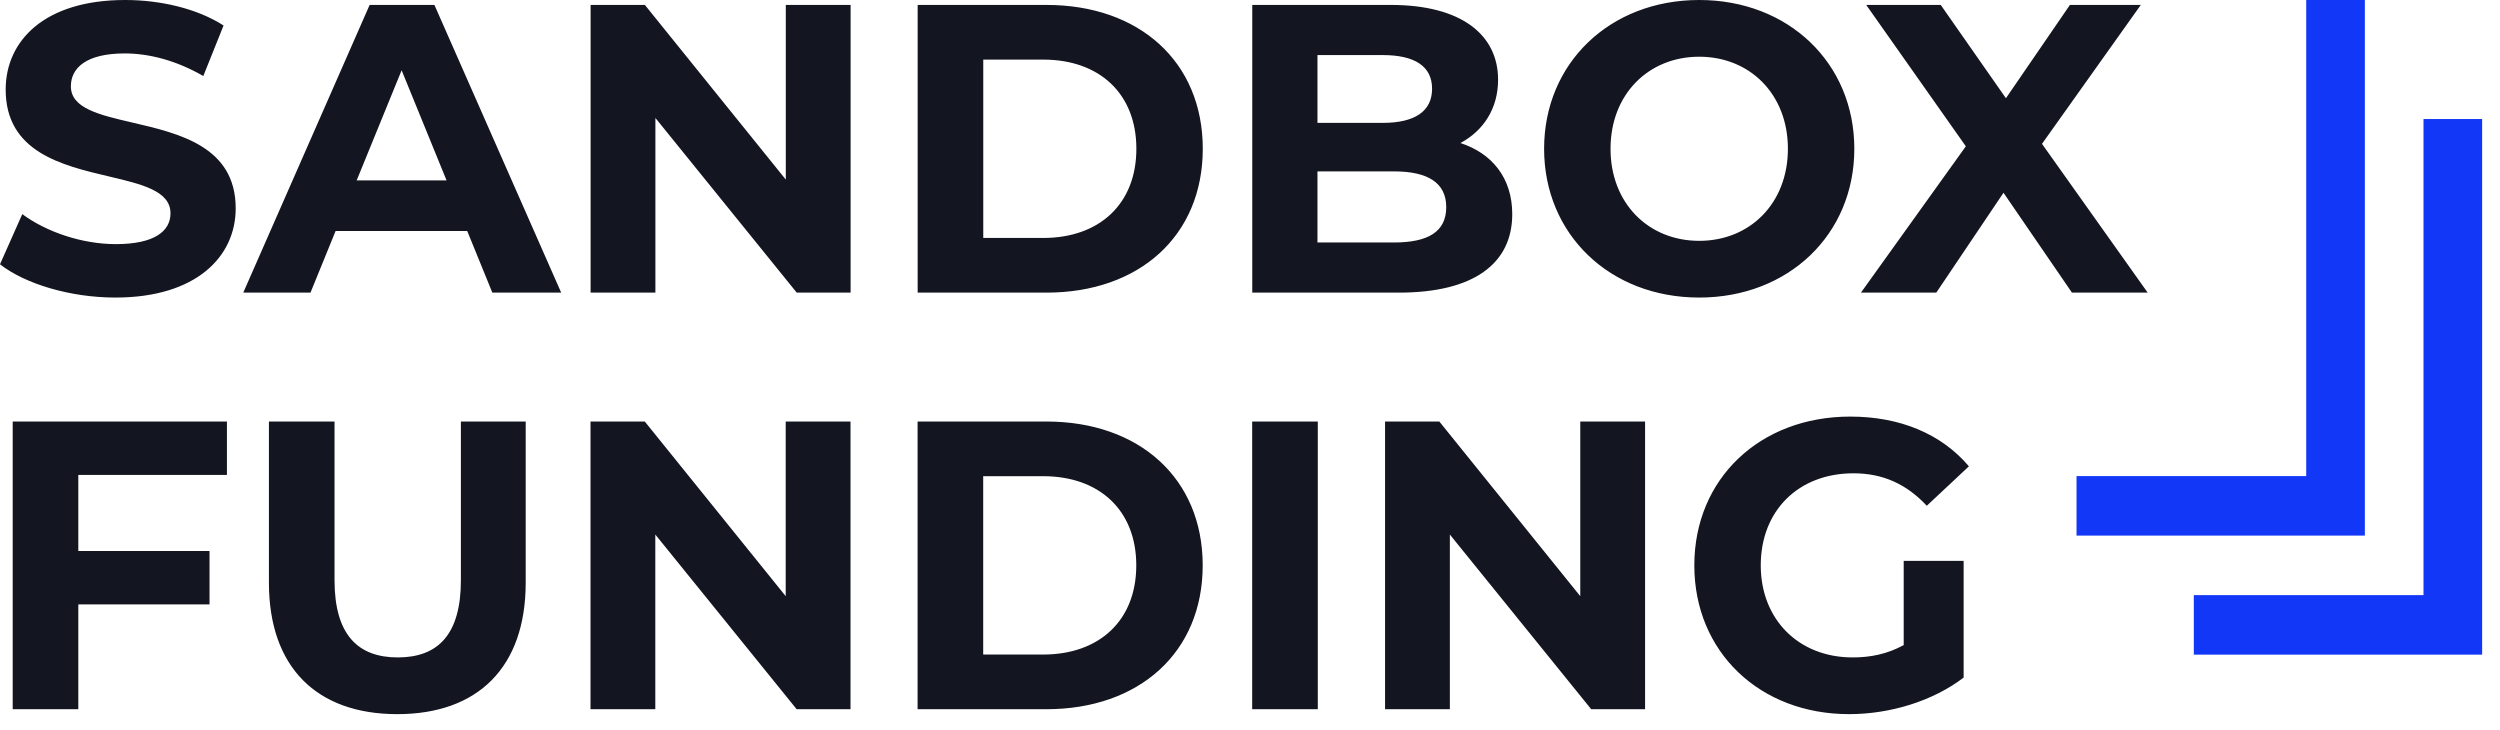
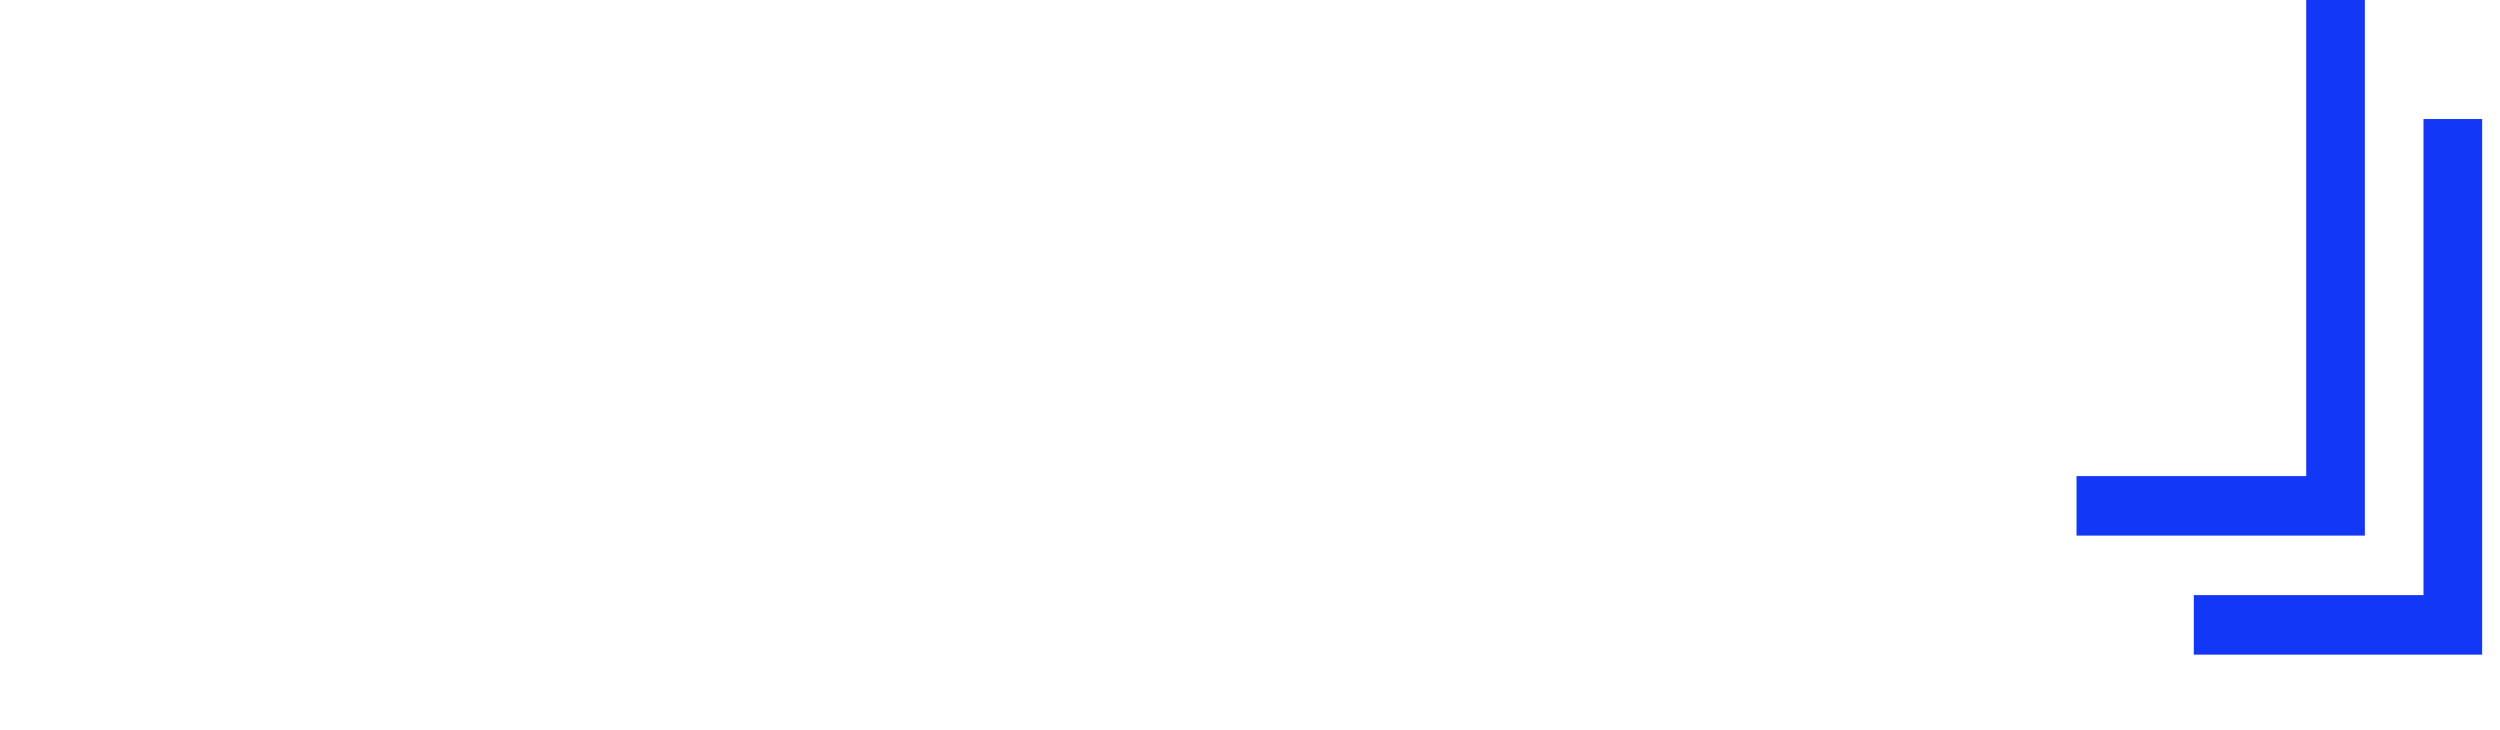
<svg xmlns="http://www.w3.org/2000/svg" width="137" height="40" viewBox="0 0 137 40" fill="none">
  <path fill-rule="evenodd" clip-rule="evenodd" d="M126.381 0H129.594V29.351H113.794V26.09H126.381V0ZM132.808 6.523H136.021V35.874H120.221V32.613H132.808V6.523Z" fill="#1237F6" />
-   <path fill-rule="evenodd" clip-rule="evenodd" d="M6.325 16.306C10.764 16.306 12.916 14.054 12.916 11.419C12.916 8.031 9.822 7.313 7.255 6.717C5.437 6.295 3.884 5.935 3.884 4.73C3.884 3.739 4.705 2.928 6.835 2.928C8.211 2.928 9.698 3.333 11.141 4.167L12.251 1.396C10.808 0.473 8.811 0 6.858 0C2.441 0 0.311 2.23 0.311 4.91C0.311 8.335 3.4 9.063 5.966 9.668C7.787 10.097 9.343 10.464 9.343 11.689C9.343 12.658 8.478 13.378 6.347 13.378C4.483 13.378 2.53 12.703 1.221 11.734L0 14.482C1.376 15.563 3.862 16.306 6.325 16.306ZM26.98 16.036H30.753L23.806 0.27H20.256L13.331 16.036H17.015L18.391 12.658H25.604L26.98 16.036ZM19.545 9.887L22.009 3.851L24.472 9.887H19.545ZM43.062 9.842V0.27H46.613V16.036H43.661L35.916 6.464V16.036H32.365V0.27H35.339L43.062 9.842ZM50.288 16.036H57.346C62.428 16.036 65.912 12.928 65.912 8.153C65.912 3.378 62.428 0.27 57.346 0.27H50.288V16.036ZM53.883 13.04V3.266H57.168C60.253 3.266 62.273 5.135 62.273 8.153C62.273 11.171 60.253 13.04 57.168 13.04H53.883ZM82.095 4.369C82.095 5.946 81.296 7.162 80.031 7.838C81.762 8.401 82.871 9.752 82.871 11.734C82.871 14.459 80.741 16.036 76.657 16.036H68.624V0.27H76.213C80.098 0.27 82.095 1.914 82.095 4.369ZM78.478 4.865C78.478 3.626 77.523 3.018 75.77 3.018H72.197V6.734H75.77C77.523 6.734 78.478 6.104 78.478 4.865ZM72.197 13.288H76.391C78.256 13.288 79.254 12.703 79.254 11.351C79.254 10.023 78.256 9.392 76.391 9.392H72.197V13.288ZM93.117 16.306C97.999 16.306 101.617 12.86 101.617 8.153C101.617 3.446 97.999 0 93.117 0C88.213 0 84.617 3.468 84.617 8.153C84.617 12.838 88.213 16.306 93.117 16.306ZM93.117 13.198C90.343 13.198 88.257 11.149 88.257 8.153C88.257 5.158 90.343 3.108 93.117 3.108C95.891 3.108 97.977 5.158 97.977 8.153C97.977 11.149 95.891 13.198 93.117 13.198ZM111.901 7.883L117.693 16.036H113.543L109.792 10.563L106.108 16.036H101.98L107.728 8.018L102.269 0.27H106.352L109.925 5.383L113.432 0.27H117.316L111.901 7.883ZM104.323 30.734V35.351C103.413 35.847 102.503 36.027 101.526 36.027C98.552 36.027 96.489 33.932 96.489 30.982C96.489 27.986 98.552 25.937 101.571 25.937C103.146 25.937 104.455 26.5 105.588 27.716L107.896 25.554C106.386 23.775 104.123 22.829 101.393 22.829C96.444 22.829 92.849 26.23 92.849 30.982C92.849 35.734 96.444 39.135 101.327 39.135C103.545 39.135 105.898 38.437 107.607 37.131V30.734H104.323ZM12.436 26.027H4.291V30.194H11.482V33.122H4.291V38.865H0.696V23.099H12.436V26.027ZM21.772 39.135C17.356 39.135 14.737 36.568 14.737 31.928V23.099H18.332V31.793C18.332 34.788 19.62 36.027 21.795 36.027C23.992 36.027 25.257 34.788 25.257 31.793V23.099H28.808V31.928C28.808 36.568 26.189 39.135 21.772 39.135ZM46.608 23.099H43.057V32.671L35.334 23.099H32.36V38.865H35.911V29.293L43.657 38.865H46.608V23.099ZM50.284 38.865V23.099H57.341C62.424 23.099 65.908 26.207 65.908 30.982C65.908 35.757 62.424 38.865 57.341 38.865H50.284ZM53.879 35.869H57.164C60.248 35.869 62.268 34 62.268 30.982C62.268 27.964 60.248 26.095 57.164 26.095H53.879V35.869ZM72.215 23.099H68.619V38.865H72.215V23.099ZM86.599 23.099H90.15V38.865H87.198L79.452 29.293V38.865H75.901V23.099H78.875L86.599 32.671V23.099Z" fill="#131520" />
</svg>